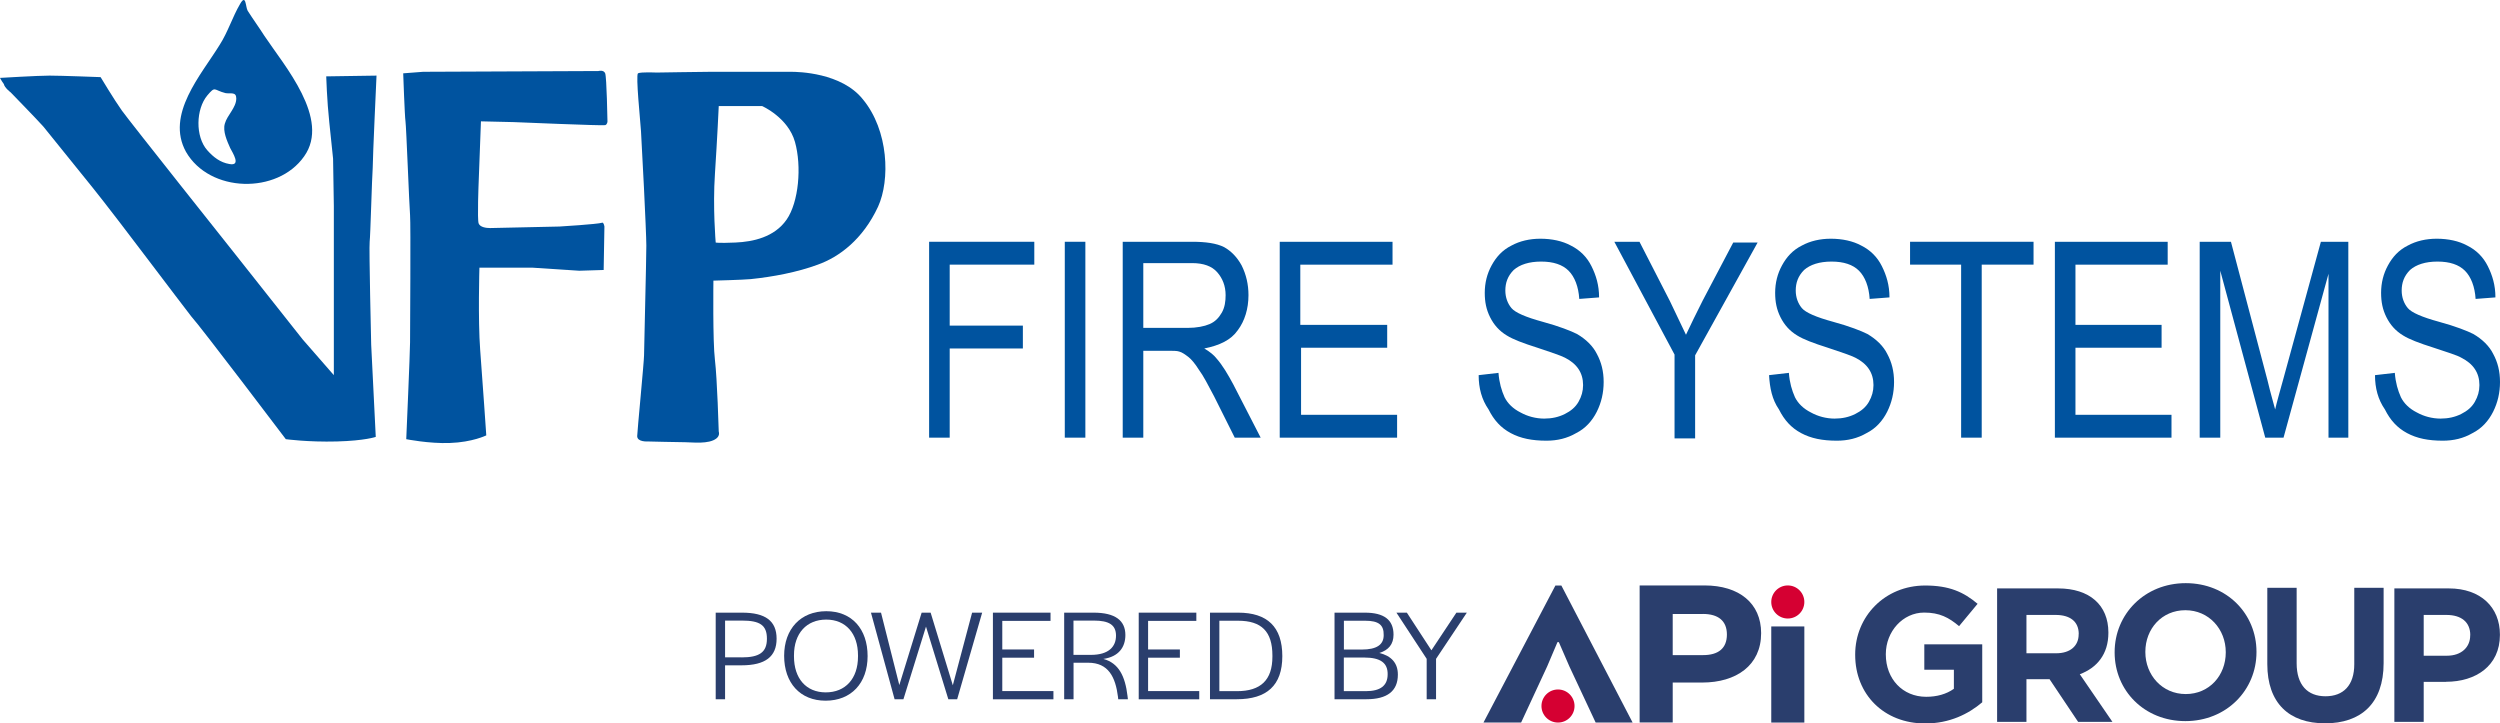
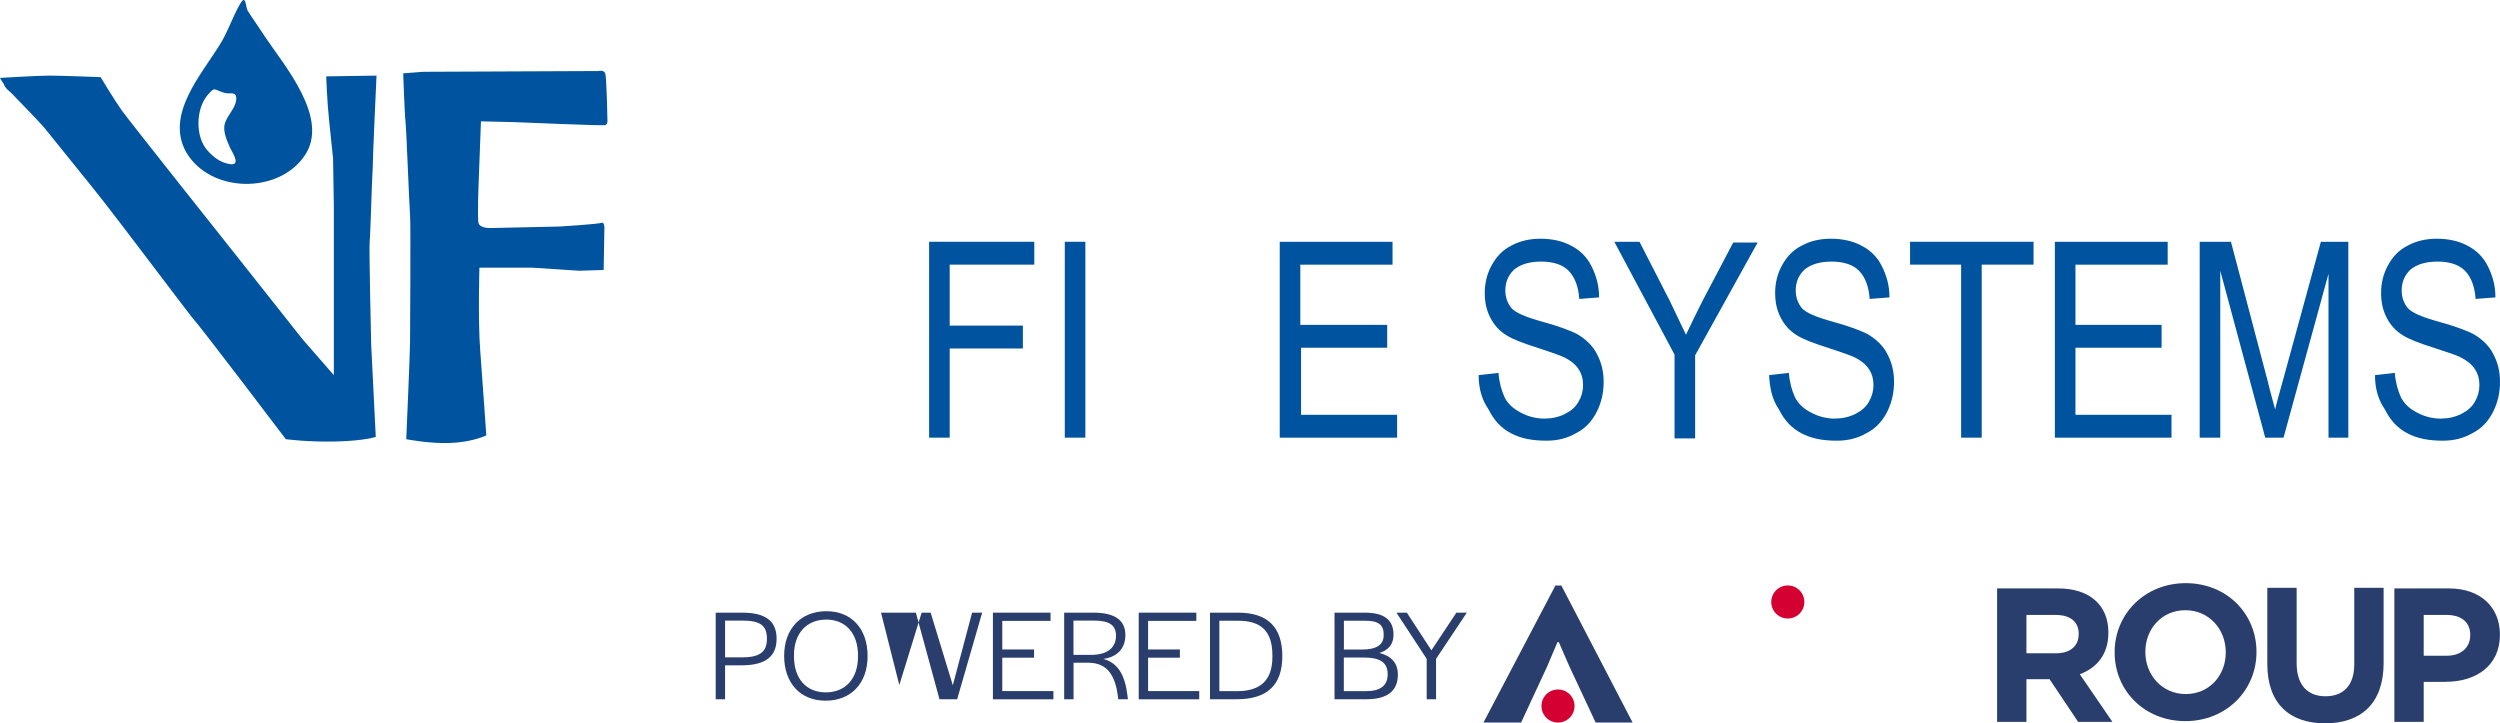
<svg xmlns="http://www.w3.org/2000/svg" preserveAspectRatio="xMinYMin" version="1.1" viewBox="0 0 328 94.92">
  <defs>
    <style>
      .st0 {
        fill: #00539f;
      }

      .st1 {
        fill: #d50032;
      }

      .st2 {
        fill: #2a3e6d;
      }
    </style>
  </defs>
  <path class="st0" d="M0,10.22s5-.3,6.5-.3,6.7.2,6.7.2c0,0,1.8,3,2.8,4.4,1,1.4,14.6,18.5,14.6,18.5l9.1,11.5,4.1,4.7v-22.2l-.1-6.2s-.2-1.9-.5-4.8c-.3-2.8-.4-6-.4-6l6.6-.1s-.5,10.8-.5,12.1c-.1,1.3-.3,8.9-.4,9.7-.1.8.2,13.5.2,13.5l.6,12.1s-1.4.5-5.1.6c-3.8.1-6.7-.3-6.7-.3,0,0-11.2-14.8-12.4-16.1-1.1-1.4-10.3-13.6-11.6-15.2-.5-.7-7.1-8.8-7.8-9.7-.7-.8-4.3-4.5-4.3-4.5,0,0-.8-.6-.9-1.1-.3-.4-.5-.8-.5-.8Z" />
  <path class="st0" d="M55.5,9.42l23-.1s.7-.2.9.3c.2.5.3,6.3.3,6.3,0,0,0,.4-.3.5-.2.1-12-.4-12-.4l-4.3-.1-.3,8s-.2,4.9,0,5.4,1,.6,1.5.6,9.1-.2,9.1-.2c0,0,5-.3,5.6-.5.2-.1.3.5.3.5l-.1,5.7-3.2.1-6.1-.4h-7s-.2,6.8.1,10.8c.3,3.9.8,11.2.8,11.2,0,0-1.8.9-4.8,1-2.7.1-5.7-.5-5.7-.5,0,0,.5-11.5.5-12.7s.1-15.6,0-16.7-.5-11.7-.6-12.3c-.1-.6-.3-6.3-.3-6.3l2.6-.2Z" />
-   <path class="st0" d="M86.1,9.52s6.1-.1,7.1-.1h10.6c.9,0,6.6.1,9.4,3.6,3.4,4.1,3.6,10.6,2,14.1-2,4.3-5.1,6.6-7.9,7.6-2.7,1-5.9,1.6-8.8,1.9-1,.1-4.9.2-4.9.2,0,0-.1,8,.2,10.4.3,2.5.5,9.4.5,9.4,0,0,.2.5-.3.9-1,.8-3.2.5-4.1.5s-4.9-.1-4.9-.1c0,0-1.4.1-1.4-.7,0-.5.9-9.8.9-10.6s.3-12.5.3-14.4c0-1.8-.6-13.5-.7-15s-.7-7.3-.4-7.6c.4-.2,2.4-.1,2.4-.1ZM93.8,22.82c-.3,4.4.1,9,.1,9,0,0,.3.1,2.6,0,2.3-.1,5.1-.7,6.7-3s2-7,1.1-10.2c-.9-3.2-4.3-4.7-4.3-4.7h-5.7c0,.1-.2,4.3-.5,8.9Z" />
  <path class="st0" d="M28.8,5.92c1.1-1.7,1.7-3.7,2.7-5.4.8-1.4.7.4,1,.9.7,1.1,1.5,2.2,2.2,3.3,2.6,3.9,8.7,10.9,5.2,15.8-3.5,5-12.4,4.8-15.5-.6-2.7-4.9,2-10.1,4.4-14M27.2,12.52c-1.5,1.8-1.6,5.4,0,7.2.8.9,1.7,1.6,2.9,1.8,1.6.3.4-1.5.1-2.1-.4-.9-1-2.2-.7-3.2.3-1.1,1.5-2.1,1.5-3.3,0-.9-.7-.6-1.4-.7-1.6-.4-1.3-1-2.4.3" />
  <g>
    <path class="st0" d="M121.9,57.42v-25.7h13.8v3h-11.1v8h9.6v3h-9.6v11.7h-2.7Z" />
    <path class="st0" d="M139.7,57.42v-25.7h2.7v25.7h-2.7Z" />
-     <path class="st0" d="M147.3,57.42v-25.7h9.1c1.8,0,3.2.2,4.2.7.9.5,1.7,1.3,2.3,2.4.6,1.2.9,2.5.9,3.9,0,1.8-.5,3.4-1.4,4.6-.9,1.3-2.4,2-4.4,2.4.7.4,1.3.9,1.6,1.3.8.9,1.5,2.1,2.2,3.4l3.6,7h-3.4l-2.7-5.4c-.8-1.5-1.4-2.7-2-3.5-.5-.8-1-1.4-1.4-1.7s-.8-.6-1.2-.7c-.3-.1-.8-.1-1.5-.1h-3.2v11.4h-2.7ZM150,43.02h5.8c1.2,0,2.2-.2,2.9-.5s1.2-.8,1.6-1.5c.4-.7.5-1.5.5-2.3,0-1.2-.4-2.2-1.1-3-.7-.8-1.8-1.2-3.3-1.2h-6.4v8.5Z" />
    <path class="st0" d="M167.9,57.42v-25.7h14.8v3h-12.1v7.9h11.4v3h-11.3v8.8h12.6v3h-15.4Z" />
    <path class="st0" d="M194,49.22l2.6-.3c.1,1.3.4,2.3.8,3.2.4.8,1.1,1.5,2.1,2,.9.5,2,.8,3.1.8,1,0,1.9-.2,2.7-.6.8-.4,1.4-.9,1.8-1.6.4-.7.6-1.4.6-2.2s-.2-1.5-.6-2.1c-.4-.6-1-1.1-1.8-1.5-.6-.3-1.8-.7-3.6-1.3-1.9-.6-3.2-1.1-4-1.6-1-.6-1.7-1.4-2.2-2.4s-.7-2-.7-3.2c0-1.3.3-2.5.9-3.6.6-1.1,1.4-2,2.6-2.6,1.1-.6,2.4-.9,3.8-.9,1.5,0,2.9.3,4,.9,1.2.6,2.1,1.5,2.7,2.7.6,1.2,1,2.5,1,4.1l-2.6.2c-.1-1.6-.6-2.9-1.4-3.7-.8-.8-2-1.2-3.6-1.2s-2.8.4-3.6,1.1c-.8.8-1.1,1.7-1.1,2.7,0,.9.3,1.7.8,2.3s1.9,1.2,4.1,1.8c2.2.6,3.7,1.2,4.5,1.6,1.2.7,2.1,1.6,2.6,2.6.6,1.1.9,2.3.9,3.7s-.3,2.7-.9,3.9c-.6,1.2-1.5,2.2-2.7,2.8-1.2.7-2.5,1-3.9,1-1.9,0-3.4-.3-4.7-1s-2.2-1.7-2.9-3.1c-.9-1.3-1.3-2.8-1.3-4.5Z" />
    <path class="st0" d="M219.7,57.42v-10.9l-7.9-14.8h3.3l4,7.8c.7,1.5,1.4,2.9,2.1,4.4.6-1.3,1.4-2.9,2.2-4.5l4-7.6h3.2l-8.2,14.8v10.9h-2.7v-.1Z" />
    <path class="st0" d="M232.1,49.22l2.6-.3c.1,1.3.4,2.3.8,3.2.4.8,1.1,1.5,2.1,2,.9.5,2,.8,3.1.8,1,0,1.9-.2,2.7-.6.8-.4,1.4-.9,1.8-1.6.4-.7.6-1.4.6-2.2s-.2-1.5-.6-2.1c-.4-.6-1-1.1-1.8-1.5-.6-.3-1.8-.7-3.6-1.3-1.9-.6-3.2-1.1-4-1.6-1-.6-1.7-1.4-2.2-2.4s-.7-2-.7-3.2c0-1.3.3-2.5.9-3.6.6-1.1,1.4-2,2.6-2.6,1.1-.6,2.4-.9,3.8-.9,1.5,0,2.9.3,4,.9,1.2.6,2.1,1.5,2.7,2.7.6,1.2,1,2.5,1,4.1l-2.6.2c-.1-1.6-.6-2.9-1.4-3.7-.8-.8-2-1.2-3.6-1.2s-2.8.4-3.6,1.1c-.8.8-1.1,1.7-1.1,2.7,0,.9.3,1.7.8,2.3s1.9,1.2,4.1,1.8c2.2.6,3.7,1.2,4.5,1.6,1.2.7,2.1,1.6,2.6,2.6.6,1.1.9,2.3.9,3.7s-.3,2.7-.9,3.9c-.6,1.2-1.5,2.2-2.7,2.8-1.2.7-2.5,1-3.9,1-1.9,0-3.4-.3-4.7-1s-2.2-1.7-2.9-3.1c-.9-1.3-1.2-2.8-1.3-4.5Z" />
    <path class="st0" d="M257.3,57.42v-22.7h-6.7v-3h16.2v3h-6.8v22.7h-2.7Z" />
    <path class="st0" d="M269.6,57.42v-25.7h14.8v3h-12.1v7.9h11.3v3h-11.3v8.8h12.6v3h-15.3Z" />
    <path class="st0" d="M288.6,57.42v-25.7h4.1l4.8,18.2c.4,1.7.8,3,1,3.8.2-.9.6-2.3,1.1-4.1l4.9-17.9h3.6v25.7h-2.6v-21.5l-5.9,21.5h-2.4l-5.9-21.9v21.9h-2.7Z" />
    <path class="st0" d="M311.6,49.22l2.6-.3c.1,1.3.4,2.3.8,3.2.4.8,1.1,1.5,2.1,2,.9.5,2,.8,3.1.8,1,0,1.9-.2,2.7-.6.8-.4,1.4-.9,1.8-1.6.4-.7.6-1.4.6-2.2s-.2-1.5-.6-2.1-1-1.1-1.8-1.5c-.5-.3-1.8-.7-3.6-1.3-1.9-.6-3.2-1.1-4-1.6-1-.6-1.7-1.4-2.2-2.4s-.7-2-.7-3.2c0-1.3.3-2.5.9-3.6s1.4-2,2.6-2.6c1.1-.6,2.4-.9,3.8-.9,1.5,0,2.9.3,4,.9,1.2.6,2.1,1.5,2.7,2.7s1,2.5,1,4.1l-2.6.2c-.1-1.6-.6-2.9-1.4-3.7s-2-1.2-3.6-1.2-2.8.4-3.6,1.1c-.8.8-1.1,1.7-1.1,2.7,0,.9.3,1.7.8,2.3s1.9,1.2,4.1,1.8,3.7,1.2,4.5,1.6c1.2.7,2.1,1.6,2.6,2.6.6,1.1.9,2.3.9,3.7s-.3,2.7-.9,3.9-1.5,2.2-2.7,2.8c-1.2.7-2.5,1-3.9,1-1.9,0-3.4-.3-4.7-1-1.3-.7-2.2-1.7-2.9-3.1-.9-1.3-1.3-2.8-1.3-4.5Z" />
  </g>
  <g>
-     <path class="st2" d="M231.06,83.08c0,4.22-3.27,6.47-7.73,6.47h-3.87v5.24h-4.34v-17.98h8.51c4.55,0,7.43,2.34,7.43,6.26ZM223.42,80.56h-3.96v5.39h3.99c2.01,0,3.12-.9,3.12-2.7s-1.14-2.7-3.15-2.7Z" />
    <path class="st2" d="M204.34,84.25l-1.35,3.18-3.42,7.37h-4.94l9.44-17.98h.78l9.35,17.98h-4.85l-3.45-7.37-1.38-3.18h-.18Z" />
-     <path class="st2" d="M232.39,94.8v-12.61h4.34v12.61h-4.34Z" />
    <circle class="st1" cx="234.56" cy="78.98" r="2.17" />
    <circle class="st1" cx="204.41" cy="92.63" r="2.17" />
-     <path class="st2" d="M252.6,94.92c-5.45,0-9.2-3.83-9.2-9v-.05c0-4.98,3.88-9.05,9.18-9.05,3.15,0,5.05.85,6.88,2.4l-2.43,2.93c-1.35-1.13-2.55-1.78-4.58-1.78-2.8,0-5.03,2.48-5.03,5.45v.05c0,3.2,2.2,5.55,5.3,5.55,1.4,0,2.65-.35,3.63-1.05v-2.5h-3.88v-3.33h7.6v7.6c-1.8,1.53-4.28,2.78-7.48,2.78Z" />
    <path class="st2" d="M272.65,94.71l-3.75-5.6h-3.03v5.6h-3.85v-17.51h8c4.13,0,6.6,2.18,6.6,5.78v.05c0,2.83-1.53,4.6-3.75,5.43l4.28,6.25h-4.5ZM272.73,83.18c0-1.65-1.15-2.5-3.03-2.5h-3.83v5.03h3.9c1.88,0,2.95-1,2.95-2.48v-.05Z" />
    <path class="st2" d="M286.72,94.61c-5.4,0-9.28-4.03-9.28-9v-.05c0-4.98,3.93-9.05,9.33-9.05s9.28,4.03,9.28,9v.05c0,4.98-3.93,9.05-9.33,9.05ZM292.02,85.56c0-3-2.2-5.5-5.3-5.5s-5.25,2.45-5.25,5.45v.05c0,3,2.2,5.5,5.3,5.5s5.25-2.45,5.25-5.45v-.05Z" />
    <path class="st2" d="M305.05,94.9c-4.7,0-7.58-2.63-7.58-7.78v-10h3.85v9.9c0,2.85,1.43,4.33,3.78,4.33s3.78-1.43,3.78-4.2v-10.03h3.85v9.88c0,5.3-2.98,7.9-7.68,7.9Z" />
    <path class="st2" d="M320.92,89.46h-2.93v5.25h-3.85v-17.51h7.15c4.18,0,6.7,2.48,6.7,6.05v.05c0,4.05-3.15,6.15-7.08,6.15ZM324.1,83.33c0-1.73-1.2-2.65-3.13-2.65h-2.98v5.35h3.05c1.93,0,3.05-1.15,3.05-2.65v-.05Z" />
    <g>
      <path class="st2" d="M93.9,80.38h3.46c3.06,0,4.53,1.08,4.53,3.42s-1.47,3.49-4.6,3.49h-2.16v4.45h-1.23v-11.36ZM97.3,86.25c2.33,0,3.32-.67,3.32-2.45s-.92-2.38-3.27-2.38h-2.22v4.82h2.17Z" />
      <path class="st2" d="M102.88,86.04c0-3.52,2.17-5.85,5.53-5.85s5.42,2.34,5.42,5.89-2.16,5.85-5.51,5.85-5.44-2.34-5.44-5.89ZM112.57,86.13v-.14c0-2.89-1.61-4.7-4.17-4.7s-4.23,1.78-4.23,4.69v.14c0,2.89,1.59,4.72,4.17,4.72s4.23-1.8,4.23-4.71Z" />
-       <path class="st2" d="M114.26,80.38h1.33l2.4,9.5,2.93-9.5h1.18l2.91,9.53,2.53-9.53h1.32l-3.28,11.36h-1.16l-2.93-9.53-2.96,9.53h-1.16l-3.1-11.36Z" />
+       <path class="st2" d="M114.26,80.38h1.33l2.4,9.5,2.93-9.5h1.18l2.91,9.53,2.53-9.53h1.32l-3.28,11.36h-1.16h-1.16l-3.1-11.36Z" />
      <path class="st2" d="M130.27,80.38h7.56v1.08h-6.33v3.75h4.17v1.08h-4.17v4.38h6.71v1.08h-7.94v-11.36Z" />
      <path class="st2" d="M139.61,80.38h3.87c2.84,0,4.17,1.03,4.17,2.94,0,1.57-.86,2.84-2.89,3.13,2.02.55,2.86,2.26,3.17,4.86l.05.43h-1.27l-.03-.31c-.33-2.6-1.25-4.48-3.9-4.48h-1.93v4.79h-1.23v-11.36ZM143.12,85.92c2.38,0,3.3-1.11,3.3-2.52s-.91-1.98-2.91-1.98h-2.67v4.5h2.28Z" />
      <path class="st2" d="M149.4,80.38h7.56v1.08h-6.33v3.75h4.17v1.08h-4.17v4.38h6.71v1.08h-7.94v-11.36Z" />
      <path class="st2" d="M158.74,80.38h3.7c3.83,0,5.8,1.86,5.8,5.71s-2.05,5.65-5.97,5.65h-3.52v-11.36ZM162.3,90.68c3.1,0,4.64-1.45,4.64-4.53v-.14c0-3.17-1.44-4.57-4.5-4.57h-2.46v9.24h2.33Z" />
      <path class="st2" d="M175.08,80.38h3.99c2.52,0,3.76.94,3.76,2.89,0,1.23-.63,2.02-1.86,2.4,1.59.39,2.43,1.33,2.43,2.84,0,2.16-1.4,3.23-4.12,3.23h-4.19v-11.36ZM178.68,85.22c1.93,0,2.86-.63,2.86-1.88.03-1.35-.65-1.9-2.43-1.9h-2.79v3.78h2.36ZM179.19,90.68c1.92,0,2.87-.72,2.87-2.22.02-1.49-.96-2.19-3.05-2.19h-2.7v4.41h2.87Z" />
      <path class="st2" d="M187.18,86.44l-3.97-6.06h1.37l3.22,4.94,3.28-4.94h1.37l-4.04,6.06v5.3h-1.23v-5.3Z" />
    </g>
  </g>
</svg>